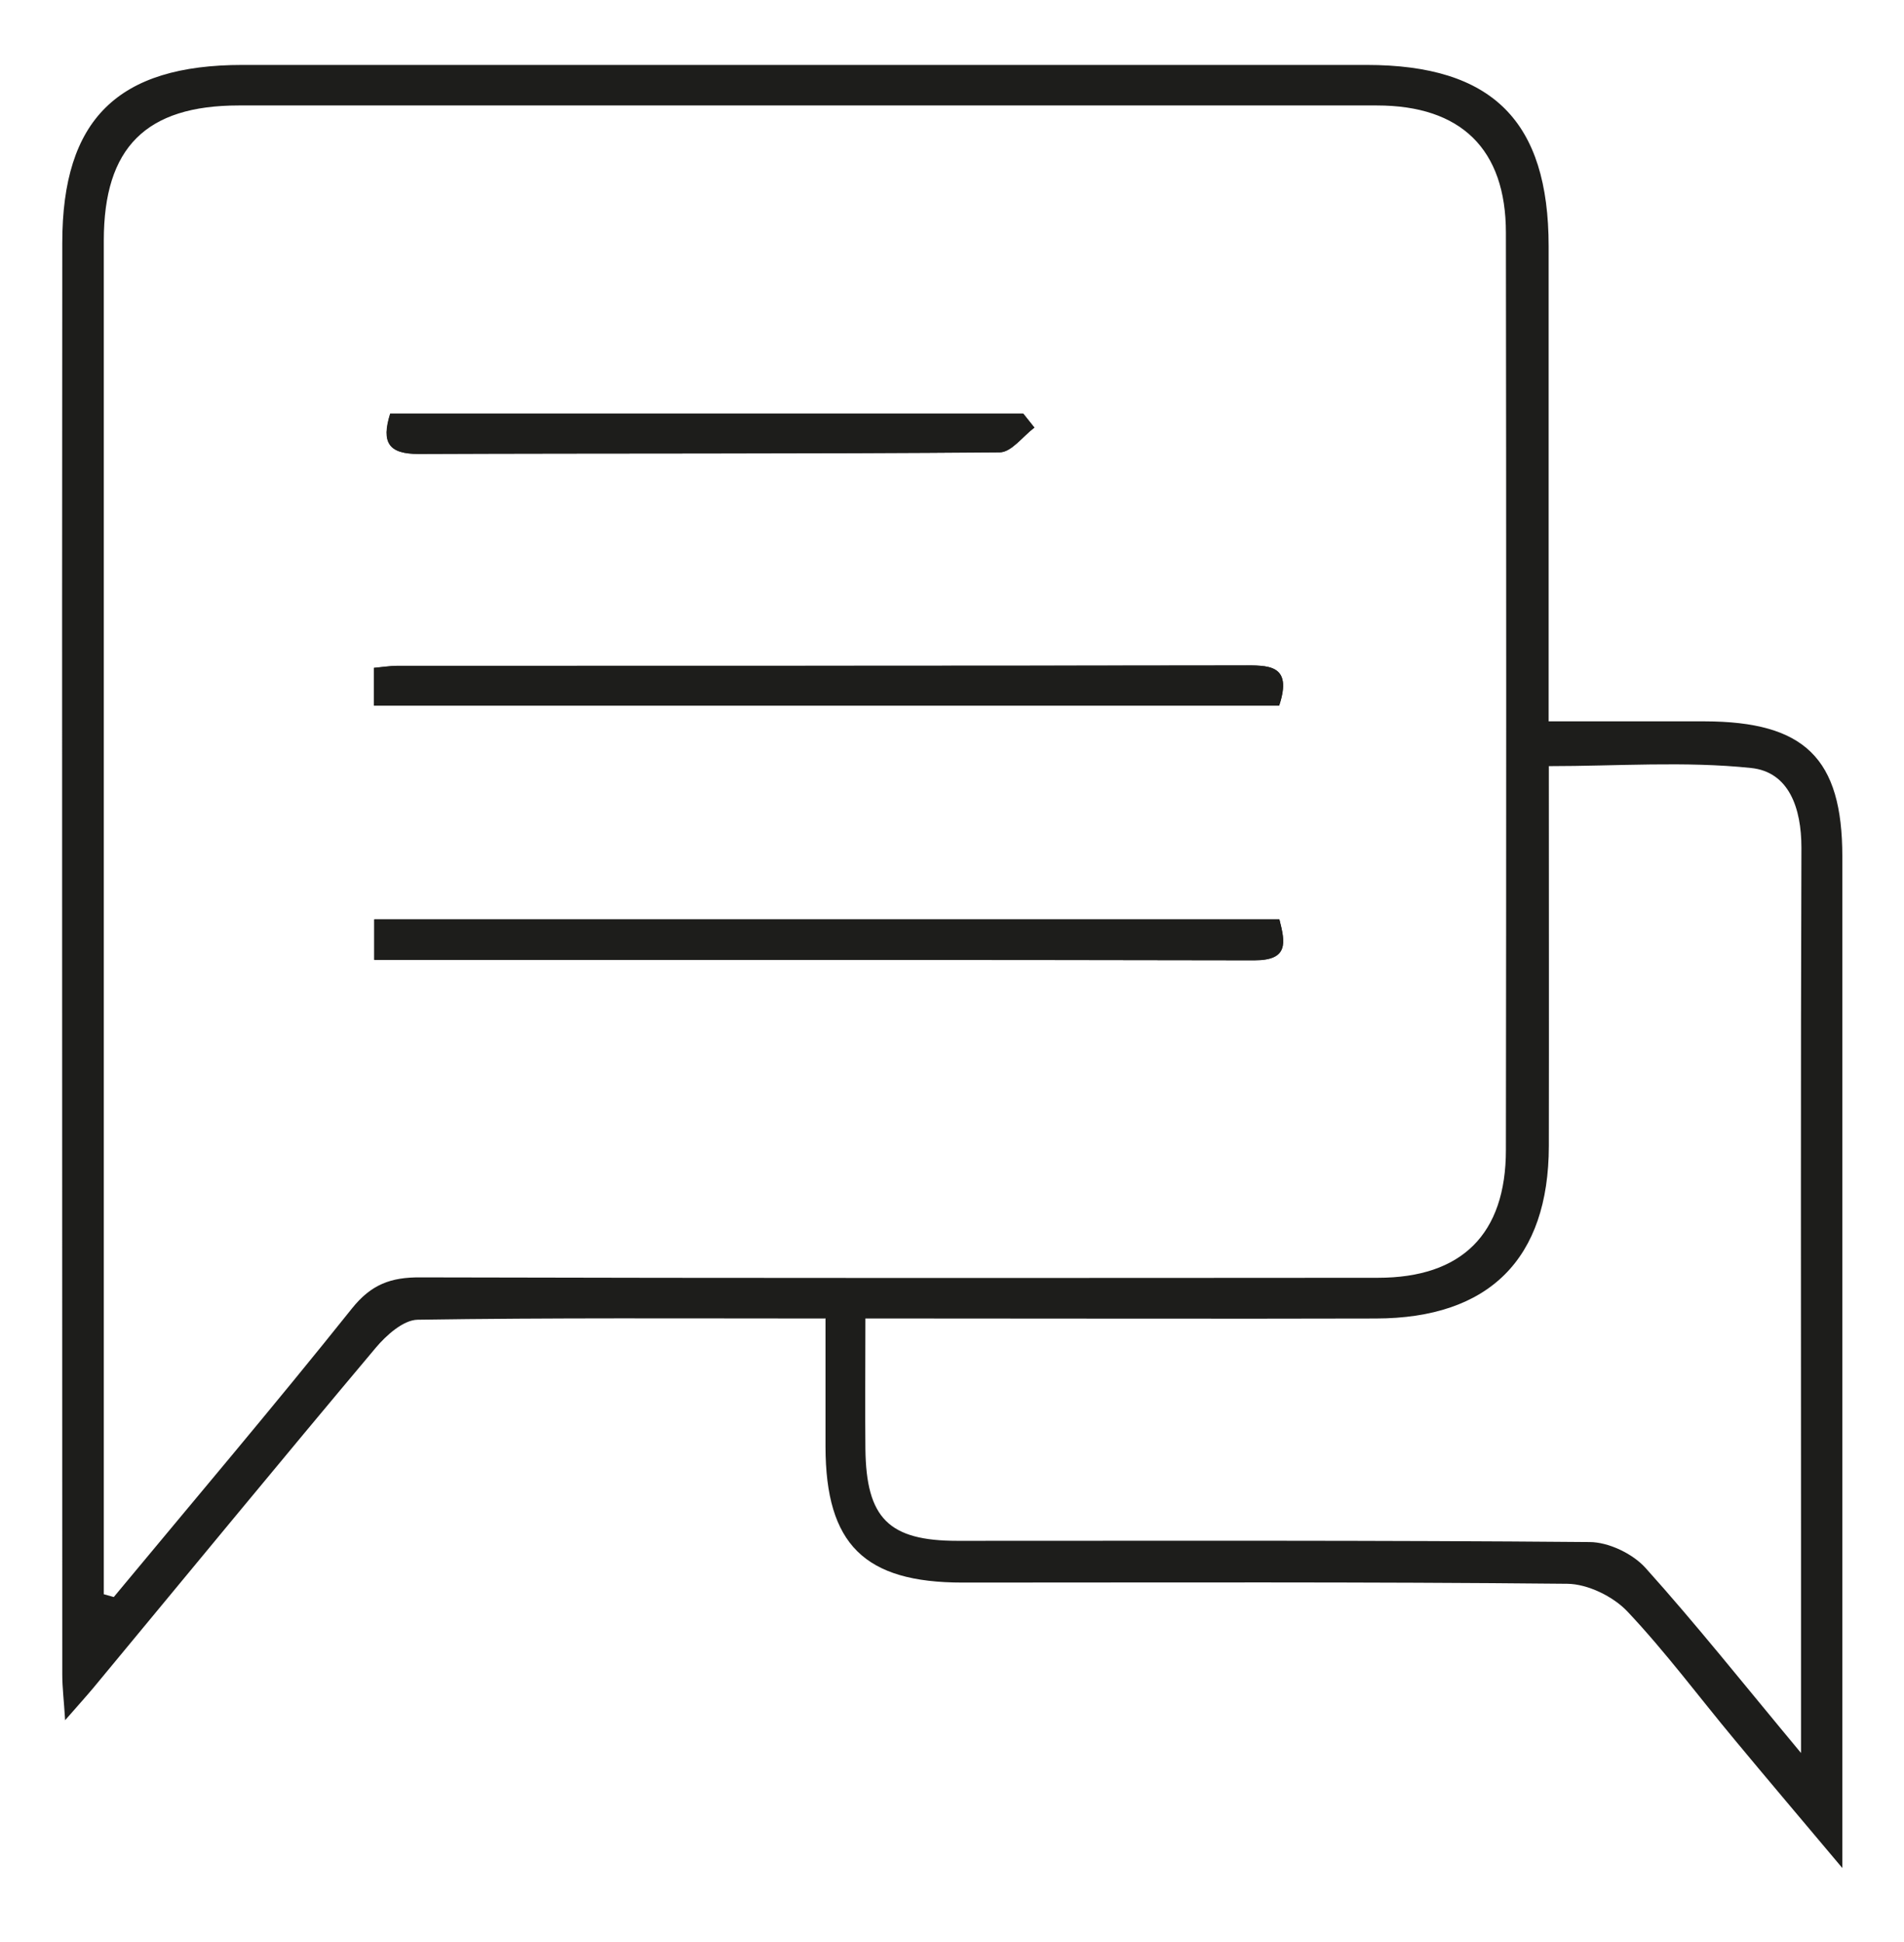
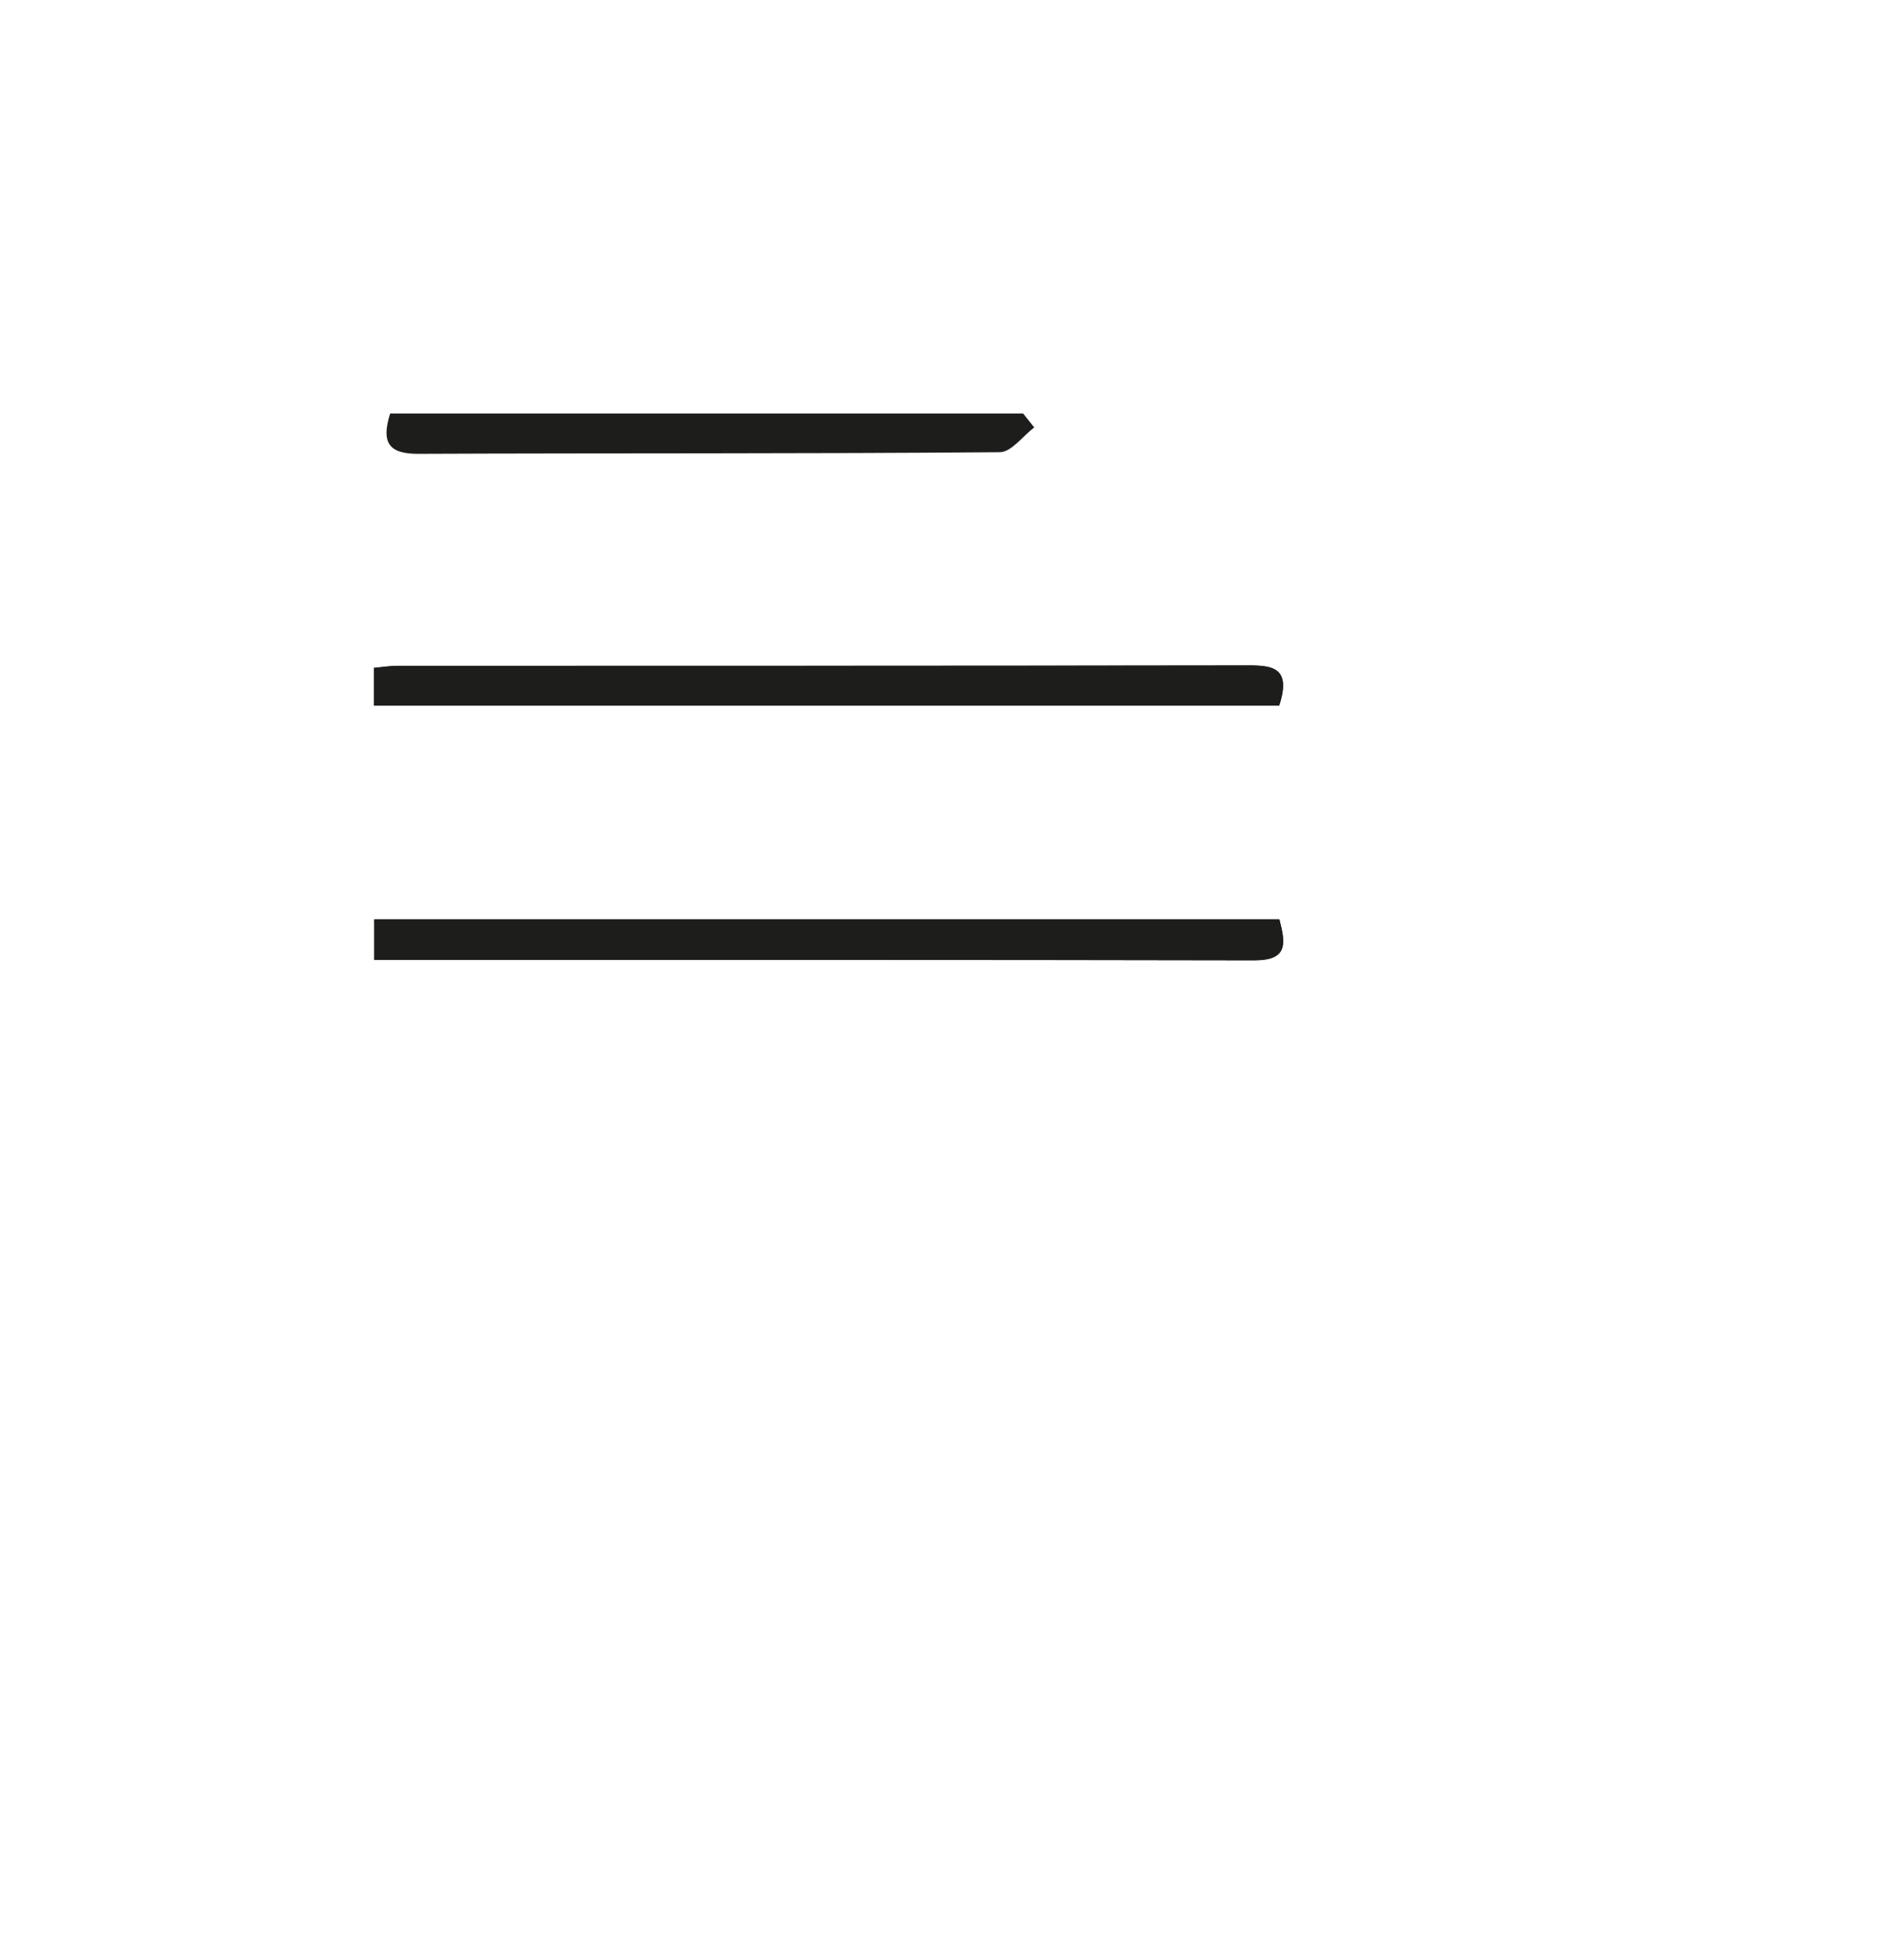
<svg xmlns="http://www.w3.org/2000/svg" id="Ebene_1" data-name="Ebene 1" viewBox="0 0 93.55 95.38">
  <defs>
    <style>
      .cls-1 {
        fill: #1d1d1b;
      }
    </style>
  </defs>
-   <path class="cls-1" d="m40.53,64.76c-6.88,0-13.44-.04-20.01.06-.7.01-1.54.76-2.06,1.38-4.66,5.54-9.26,11.14-13.88,16.71-.37.44-.76.87-1.38,1.58-.06-.98-.14-1.61-.14-2.24,0-23.44-.02-46.88,0-70.32,0-6.07,2.73-8.74,8.85-8.74,18.41,0,36.82,0,55.24,0,6.19,0,8.94,2.77,8.94,8.91,0,6.88,0,13.75,0,20.63,0,.8,0,1.59,0,2.7,2.69,0,5.18,0,7.66,0,4.92.01,6.77,1.81,6.77,6.64,0,15.6,0,31.2,0,46.81,0,.72,0,1.44,0,2.87-2.06-2.45-3.69-4.37-5.3-6.31-1.75-2.1-3.39-4.31-5.26-6.29-.7-.74-1.95-1.35-2.95-1.36-9.91-.1-19.82-.06-29.72-.06-4.82,0-6.72-1.88-6.73-6.67,0-1.99,0-3.98,0-6.31Zm-35.44,13.54c.17.05.33.09.5.14,3.91-4.71,7.88-9.39,11.7-14.17.95-1.19,1.92-1.54,3.36-1.53,15.68.04,31.36.03,47.05.02,4.12,0,6.29-2.14,6.29-6.28.02-15.02.02-30.03,0-45.05,0-4.11-2.21-6.25-6.34-6.25-18.64,0-37.28,0-55.92,0-4.56,0-6.63,2.07-6.63,6.63,0,21.53,0,43.05,0,64.58,0,.64,0,1.28,0,1.92Zm37.43-13.54c0,2.42-.02,4.41,0,6.4.04,3.41,1.14,4.52,4.53,4.52,10.35,0,20.7-.03,31.05.06.93,0,2.12.57,2.75,1.27,2.49,2.77,4.81,5.69,7.64,9.09,0-4.04,0-7.4,0-10.76,0-11.24-.02-22.47.02-33.71,0-1.92-.6-3.72-2.48-3.91-3.25-.34-6.56-.09-9.93-.09,0,6.4.01,12.53,0,18.66-.01,5.54-2.93,8.46-8.5,8.47-7.47.02-14.93,0-22.4,0-.79,0-1.58,0-2.66,0Z" />
  <path class="cls-1" d="m18.37,34.66h44.48c.68-2.05-.55-1.98-1.84-1.97-13.83.02-27.66.01-41.49.02-.36,0-.71.06-1.15.1v1.86Zm.02,12.48c14.59,0,28.91-.01,43.24.02,1.69,0,1.53-.85,1.23-2.01H18.39v1.99Zm32.43-26.14c-.18-.23-.37-.46-.55-.69h-31.1c-.45,1.43-.07,1.99,1.39,1.98,9.52-.04,19.04,0,28.56-.08.57,0,1.13-.79,1.69-1.21Z" />
  <path class="cls-1" d="m18.37,34.66v-1.86c.44-.04.8-.1,1.15-.1,13.83,0,27.66,0,41.49-.02,1.29,0,2.52-.08,1.84,1.97H18.37Z" />
  <path class="cls-1" d="m18.39,47.15v-1.99h44.47c.29,1.16.46,2.01-1.23,2.01-14.33-.03-28.65-.02-43.24-.02Z" />
-   <path class="cls-1" d="m50.82,21.01c-.56.42-1.12,1.2-1.69,1.21-9.52.08-19.04.04-28.56.08-1.46,0-1.84-.55-1.39-1.98h31.1c.18.23.37.46.55.69Z" />
</svg>